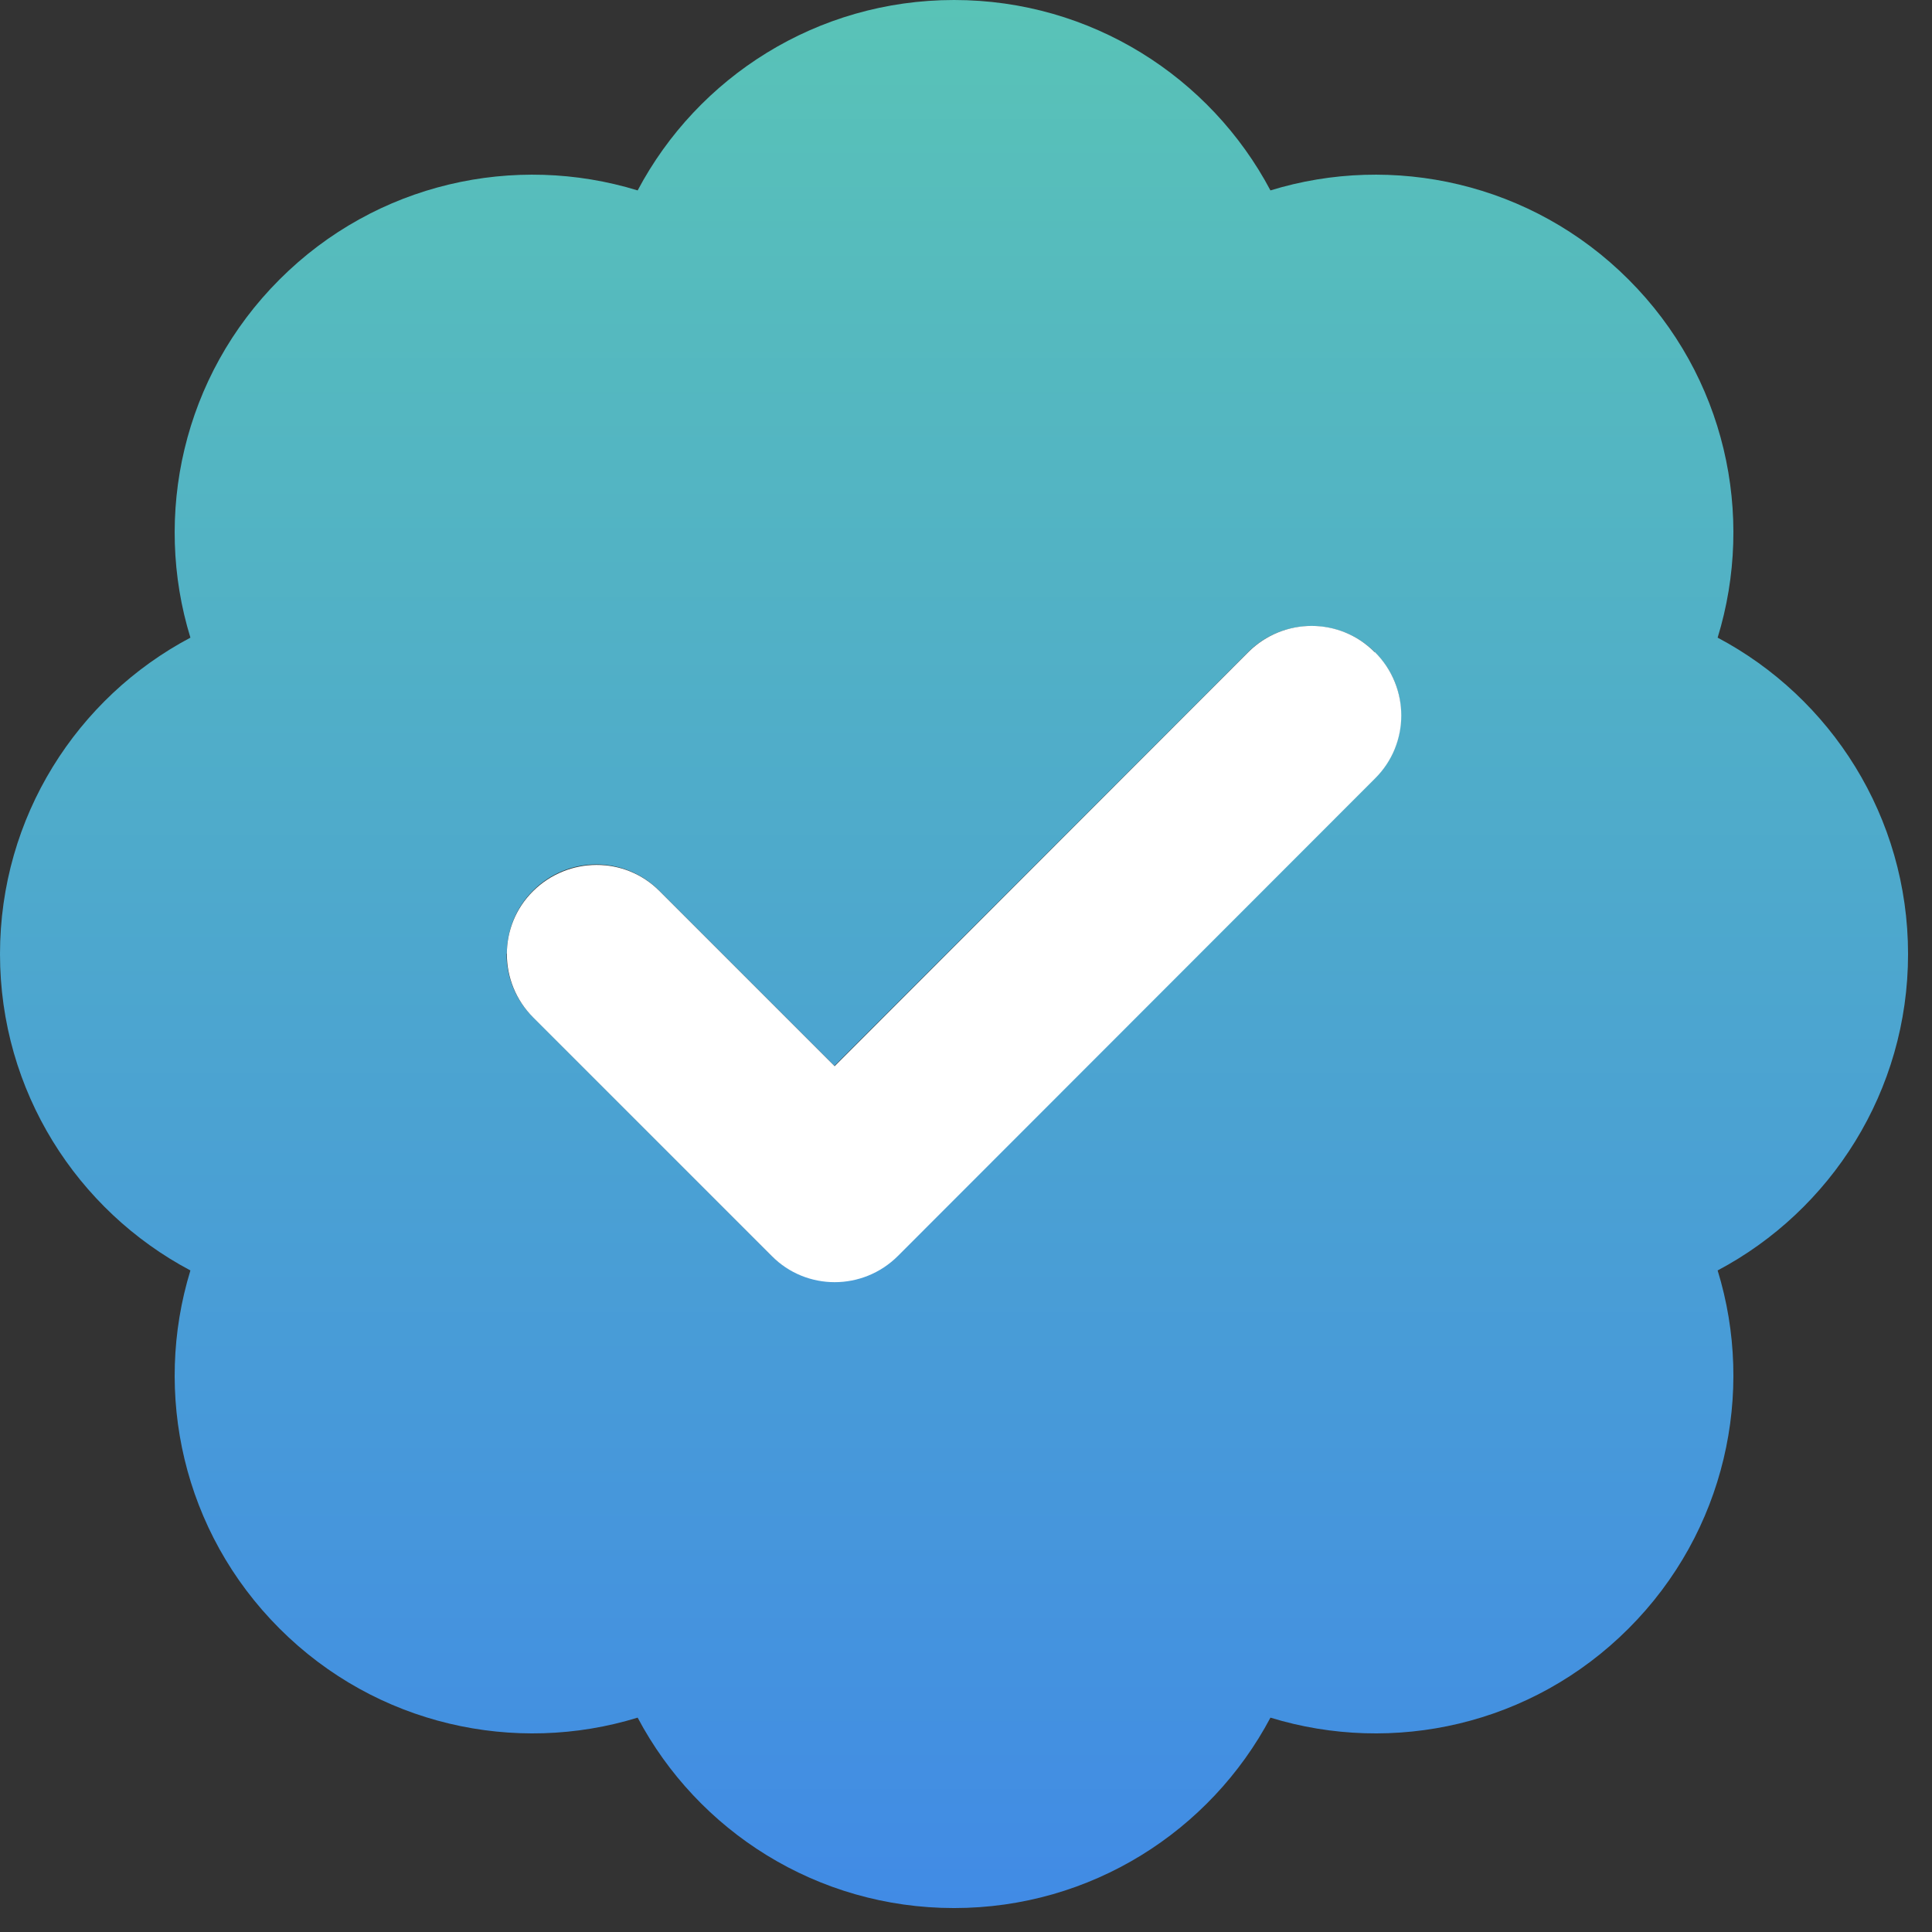
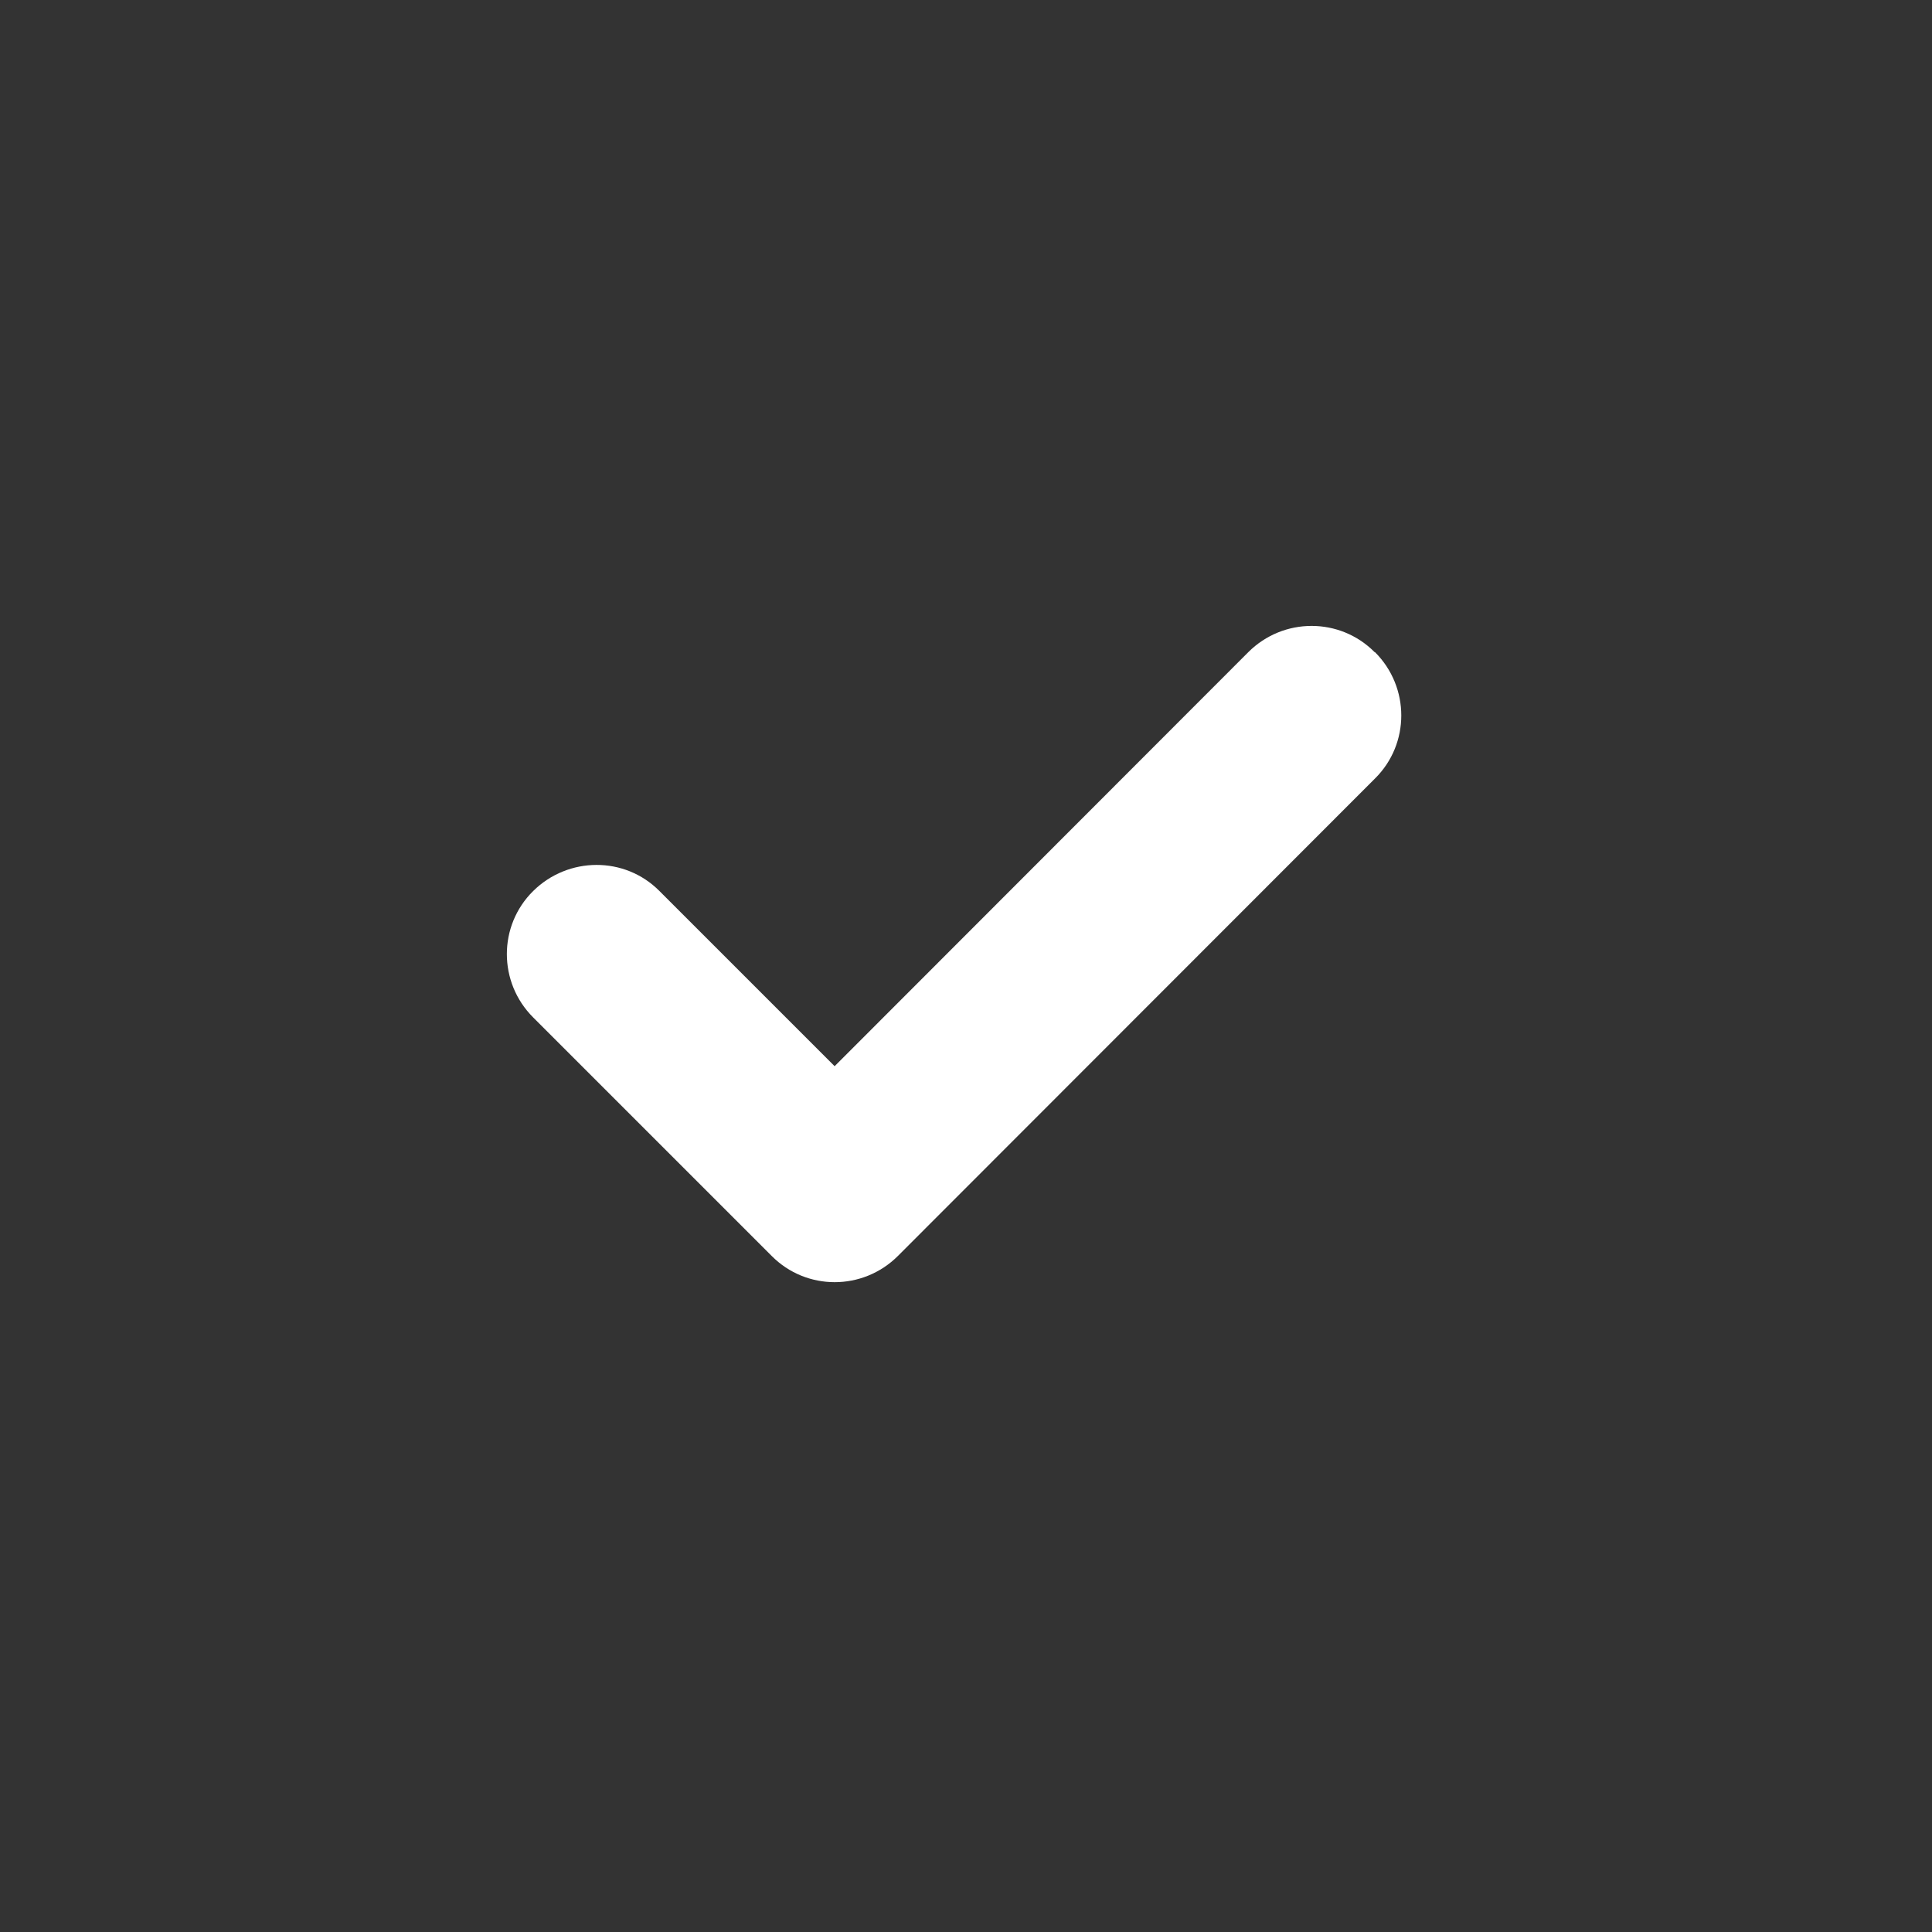
<svg xmlns="http://www.w3.org/2000/svg" width="43" height="43" viewBox="0 0 43 43" fill="none">
  <rect x="0" y="0" width="43" height="43" fill="#333333" stroke="none" />
  <g clip-path="url(#clip0_3347_11614)">
-     <path d="M0 21.234C0 24.286 1.717 26.94 4.238 28.276C3.401 31.005 4.064 34.09 6.221 36.246C8.377 38.403 11.471 39.067 14.192 38.229C15.527 40.75 18.181 42.467 21.234 42.467C24.286 42.467 26.94 40.75 28.276 38.229C31.005 39.067 34.09 38.403 36.246 36.246C38.403 34.09 39.067 30.996 38.229 28.276C40.75 26.94 42.467 24.286 42.467 21.234C42.467 18.181 40.75 15.527 38.229 14.192C39.067 11.463 38.403 8.377 36.246 6.221C34.09 4.064 30.996 3.401 28.276 4.238C26.94 1.717 24.286 0 21.234 0C18.181 0 15.527 1.717 14.192 4.238C11.463 3.401 8.377 4.064 6.221 6.221C4.064 8.377 3.401 11.471 4.238 14.192C1.717 15.527 0 18.181 0 21.234ZM11.28 21.234C11.28 20.728 11.471 20.213 11.861 19.824C12.641 19.044 13.901 19.044 14.673 19.824L18.571 23.722C21.64 20.653 24.709 17.584 27.778 14.515C28.168 14.125 28.674 13.935 29.188 13.935C29.702 13.935 30.208 14.125 30.598 14.515C30.789 14.706 30.938 14.93 31.038 15.171C31.087 15.295 31.121 15.411 31.145 15.535C31.162 15.627 31.17 15.718 31.17 15.718C31.179 15.817 31.179 15.817 31.179 15.925C31.17 16.05 31.17 16.083 31.17 16.116C31.162 16.174 31.154 16.24 31.145 16.299C31.121 16.423 31.087 16.547 31.038 16.663C30.938 16.904 30.797 17.128 30.598 17.319C27.056 20.86 23.523 24.394 19.981 27.936C19.591 28.325 19.085 28.516 18.571 28.516C18.057 28.516 17.551 28.325 17.161 27.936C15.394 26.169 13.619 24.394 11.853 22.627C11.463 22.237 11.272 21.731 11.272 21.217L11.28 21.234Z" fill="url(#paint0_linear_3347_11614)" />
    <path d="M30.603 14.515C31.383 15.295 31.383 16.556 30.603 17.327L19.986 27.952C19.206 28.732 17.946 28.732 17.174 27.952L11.866 22.644C11.086 21.864 11.086 20.603 11.866 19.832C12.646 19.061 13.906 19.052 14.678 19.832L18.576 23.73L27.783 14.515C28.563 13.736 29.823 13.736 30.595 14.515H30.603Z" fill="white" />
  </g>
  <defs>
    <linearGradient id="paint0_linear_3347_11614" x1="21.234" y1="0" x2="21.234" y2="42.467" gradientUnits="userSpaceOnUse">
      <stop stop-color="#59C3B7" />
      <stop offset="1" stop-color="#418BE5" />
    </linearGradient>
    <clipPath id="clip0_3347_11614">
      <rect width="42.467" height="42.467" fill="white" />
    </clipPath>
  </defs>
</svg>